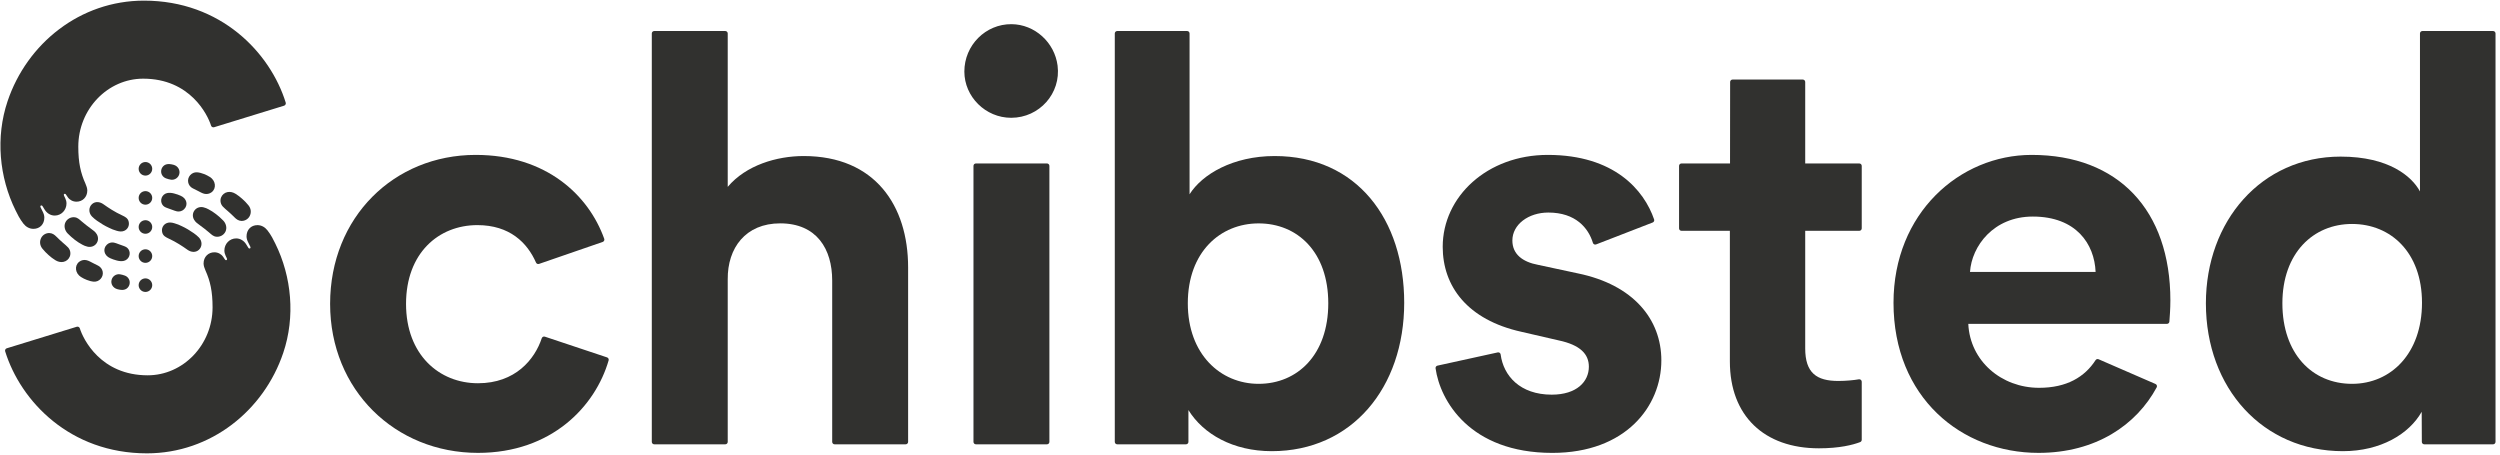
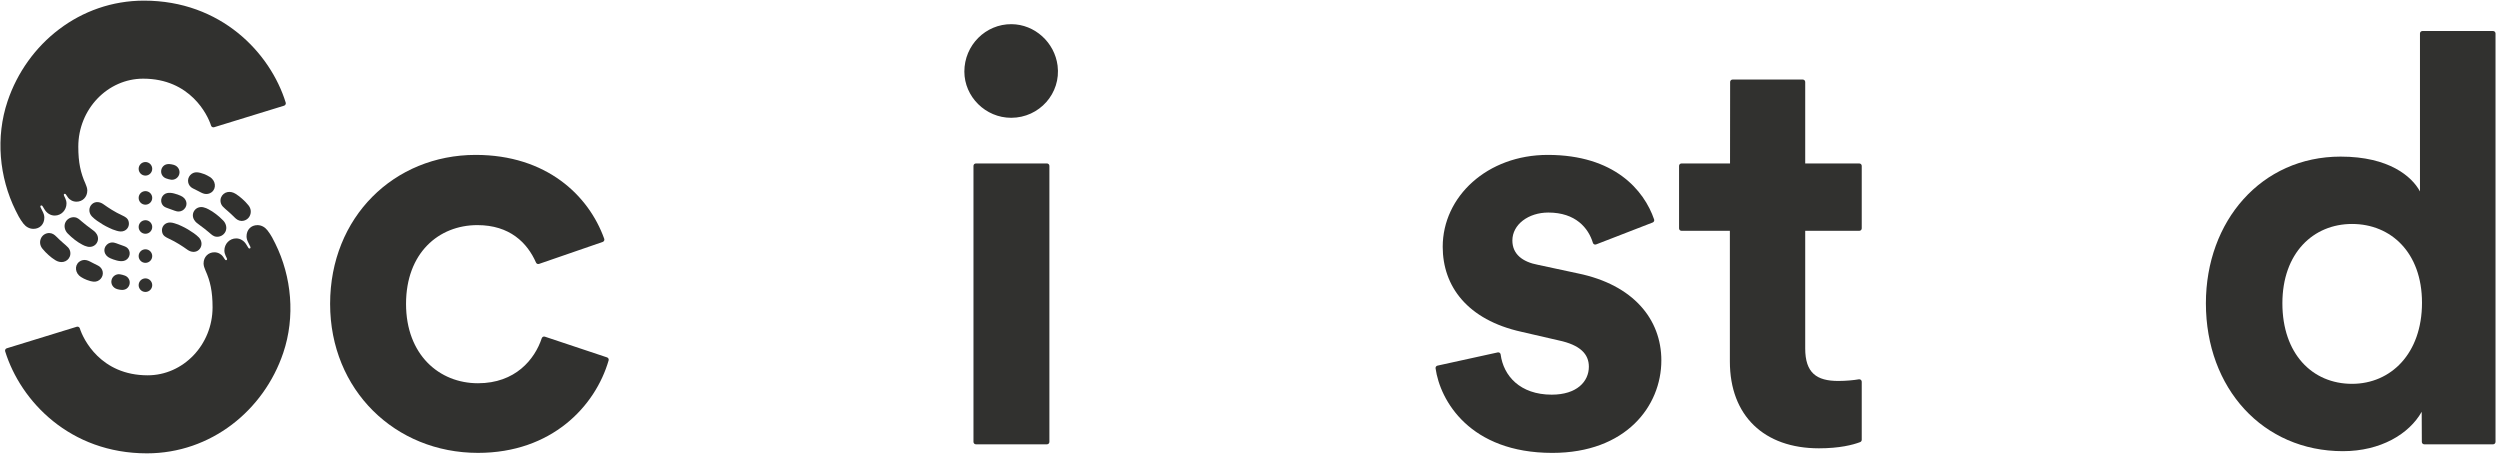
<svg xmlns="http://www.w3.org/2000/svg" version="1.1" viewBox="0 0 154 28" height="28px" width="154px">
  <title>Schibsted_Logotype_L1_Dust black</title>
  <desc>Created with Sketch.</desc>
  <defs />
  <g fill-rule="evenodd" fill="none" stroke-width="1" stroke="none" id="x_Styleguide">
    <g fill="#31312F" transform="translate(-1371, -422)" id="Logotype">
      <g transform="translate(1371, 422)" id="Schibsted_Logotype_L1_Dust-black">
        <path id="Fill-1" d="M16.958,15.003 C16.852,14.788 16.704,14.478 16.473,14.187 C16.323,13.997 16.112,13.868 15.858,13.868 C15.459,13.868 15.187,14.157 15.187,14.56 C15.187,14.699 15.233,14.824 15.293,14.94 C15.325,15.004 15.387,15.13 15.419,15.195 C15.44,15.237 15.439,15.28 15.403,15.299 C15.361,15.323 15.32,15.302 15.298,15.265 C15.263,15.208 15.156,15.036 15.156,15.036 C15.026,14.834 14.806,14.686 14.548,14.686 C14.14,14.686 13.822,15.024 13.822,15.429 C13.822,15.545 13.851,15.654 13.898,15.752 C13.917,15.792 13.954,15.871 13.973,15.91 C13.994,15.953 13.995,15.995 13.958,16.018 C13.92,16.041 13.878,16.019 13.856,15.984 C13.828,15.941 13.771,15.856 13.742,15.815 C13.619,15.644 13.424,15.541 13.204,15.541 C12.84,15.541 12.54,15.814 12.54,16.231 C12.54,16.362 12.596,16.525 12.655,16.657 C12.95,17.311 13.094,17.949 13.094,18.93 C13.094,21.243 11.285,23.119 9.098,23.119 C6.201,23.119 5.123,20.89 4.917,20.227 C4.892,20.147 4.807,20.103 4.728,20.128 L0.419,21.454 C0.339,21.478 0.293,21.563 0.318,21.643 C1.269,24.71 4.303,27.926 9.049,27.926 C12.982,27.926 16.251,25.291 17.449,21.734 C18.198,19.514 17.968,17.045 16.958,15.003" />
        <path id="Fill-3" d="M8.959,14.4 C8.727,14.4 8.541,14.212 8.541,13.983 C8.541,13.751 8.729,13.564 8.959,13.564 C9.191,13.564 9.377,13.752 9.377,13.982 C9.377,14.214 9.189,14.4 8.959,14.4" />
        <path id="Fill-5" d="M8.959,10.817 C8.727,10.817 8.541,10.629 8.541,10.399 C8.541,10.167 8.729,9.981 8.959,9.981 C9.191,9.981 9.377,10.169 9.377,10.399 C9.377,10.631 9.189,10.817 8.959,10.817" />
        <path id="Fill-7" d="M8.959,12.609 C8.727,12.609 8.541,12.421 8.541,12.191 C8.541,11.959 8.729,11.773 8.959,11.773 C9.191,11.773 9.377,11.961 9.377,12.19 C9.377,12.422 9.189,12.609 8.959,12.609" />
        <path id="Fill-9" d="M12.254,14.63 C12.165,14.537 12.044,14.439 11.939,14.366 C11.693,14.196 11.467,14.055 11.196,13.93 C11.023,13.85 10.941,13.808 10.727,13.748 C10.568,13.703 10.417,13.683 10.273,13.743 C10.048,13.836 9.924,14.074 9.997,14.333 C10.052,14.531 10.212,14.61 10.384,14.692 C10.659,14.825 10.795,14.895 11.029,15.039 C11.211,15.151 11.366,15.255 11.551,15.387 C11.771,15.544 12.048,15.569 12.244,15.396 C12.466,15.199 12.47,14.855 12.254,14.63" />
        <path id="Fill-11" d="M13.749,13.584 C13.468,13.297 13.15,13.049 12.844,12.892 C12.741,12.839 12.665,12.802 12.531,12.77 C12.333,12.724 12.126,12.784 11.997,12.941 C11.857,13.111 11.843,13.343 11.954,13.533 C12.047,13.693 12.17,13.772 12.314,13.877 C12.531,14.034 12.681,14.153 12.884,14.324 C13.015,14.435 13.127,14.555 13.308,14.58 C13.542,14.612 13.777,14.489 13.884,14.278 C14,14.049 13.928,13.767 13.749,13.584" />
        <path id="Fill-13" d="M11.13,12.059 C11.004,12.005 10.899,11.962 10.719,11.916 C10.585,11.882 10.425,11.862 10.287,11.895 C9.974,11.968 9.825,12.345 10.005,12.613 C10.077,12.721 10.173,12.769 10.305,12.815 C10.411,12.853 10.49,12.881 10.617,12.928 C10.711,12.962 10.819,13.005 10.905,13.022 C11.06,13.051 11.223,13.002 11.336,12.893 C11.602,12.636 11.513,12.223 11.13,12.059" />
        <path id="Fill-15" d="M10.696,10.153 C10.627,10.134 10.539,10.115 10.454,10.108 C10.346,10.099 10.224,10.114 10.126,10.18 C9.933,10.31 9.869,10.572 9.979,10.776 C10.033,10.875 10.124,10.952 10.23,10.989 C10.327,11.023 10.44,11.059 10.542,11.071 C10.77,11.097 10.986,10.947 11.044,10.726 C11.11,10.469 10.952,10.224 10.696,10.153" />
        <path id="Fill-17" d="M12.932,10.904 C12.81,10.828 12.702,10.771 12.568,10.72 C12.421,10.665 12.278,10.623 12.137,10.614 C11.804,10.592 11.531,10.899 11.591,11.226 C11.62,11.386 11.725,11.526 11.87,11.598 C11.985,11.656 12.072,11.7 12.196,11.762 C12.316,11.823 12.442,11.899 12.573,11.934 C12.733,11.977 12.907,11.941 13.038,11.84 C13.349,11.599 13.284,11.123 12.932,10.904" />
        <path id="Fill-19" d="M15.305,12.648 C15.18,12.493 15.055,12.366 14.92,12.248 C14.777,12.123 14.68,12.043 14.51,11.938 C14.363,11.847 14.192,11.798 14.016,11.832 C13.837,11.866 13.683,11.994 13.617,12.164 C13.543,12.354 13.587,12.575 13.726,12.723 C13.828,12.833 13.922,12.905 14.035,13.004 C14.176,13.129 14.312,13.252 14.444,13.387 C14.563,13.509 14.693,13.602 14.872,13.609 C15.085,13.616 15.287,13.496 15.383,13.306 C15.489,13.096 15.468,12.848 15.305,12.648" />
        <path id="Fill-21" d="M0.96,12.962 C1.066,13.177 1.214,13.487 1.444,13.778 C1.594,13.967 1.805,14.097 2.06,14.097 C2.459,14.097 2.731,13.808 2.731,13.404 C2.731,13.266 2.685,13.141 2.625,13.024 C2.592,12.96 2.531,12.835 2.498,12.77 C2.477,12.727 2.478,12.685 2.514,12.665 C2.557,12.641 2.597,12.662 2.62,12.7 C2.654,12.757 2.762,12.929 2.762,12.929 C2.892,13.131 3.111,13.279 3.37,13.279 C3.778,13.279 4.096,12.941 4.096,12.536 C4.096,12.419 4.067,12.31 4.019,12.212 C4,12.173 3.964,12.094 3.944,12.055 C3.923,12.012 3.923,11.969 3.96,11.947 C3.998,11.924 4.039,11.946 4.062,11.981 C4.09,12.023 4.146,12.108 4.176,12.15 C4.298,12.321 4.494,12.424 4.714,12.424 C5.077,12.424 5.378,12.15 5.378,11.733 C5.378,11.602 5.322,11.44 5.262,11.308 C4.967,10.654 4.823,10.016 4.823,9.035 C4.823,6.721 6.633,4.846 8.82,4.846 C11.717,4.846 12.794,7.075 13.001,7.738 C13.025,7.817 13.11,7.861 13.19,7.837 L17.498,6.511 C17.578,6.486 17.625,6.401 17.6,6.321 C16.649,3.254 13.614,0.039 8.868,0.039 C4.935,0.039 1.667,2.674 0.468,6.23 C-0.28,8.45 -0.05,10.919 0.96,12.962" />
        <path id="Fill-23" d="M8.959,17.148 C9.191,17.148 9.377,17.336 9.377,17.566 C9.377,17.797 9.189,17.984 8.959,17.984 C8.727,17.984 8.541,17.796 8.541,17.566 C8.541,17.334 8.729,17.148 8.959,17.148" />
        <path id="Fill-25" d="M8.959,15.356 C9.191,15.356 9.377,15.544 9.377,15.774 C9.377,16.006 9.189,16.192 8.959,16.192 C8.727,16.192 8.541,16.004 8.541,15.774 C8.541,15.542 8.729,15.356 8.959,15.356" />
        <path id="Fill-27" d="M5.664,13.335 C5.753,13.427 5.873,13.526 5.978,13.599 C6.224,13.769 6.45,13.91 6.722,14.035 C6.895,14.115 6.977,14.156 7.191,14.217 C7.35,14.262 7.501,14.282 7.645,14.222 C7.869,14.129 7.993,13.891 7.921,13.632 C7.866,13.433 7.705,13.355 7.534,13.272 C7.259,13.14 7.123,13.07 6.889,12.926 C6.707,12.813 6.552,12.71 6.367,12.578 C6.147,12.421 5.869,12.395 5.673,12.569 C5.452,12.765 5.448,13.11 5.664,13.335" />
        <path id="Fill-29" d="M4.168,14.381 C4.449,14.668 4.767,14.915 5.074,15.073 C5.176,15.125 5.252,15.163 5.387,15.194 C5.585,15.241 5.792,15.18 5.921,15.024 C6.061,14.854 6.075,14.621 5.964,14.431 C5.87,14.272 5.748,14.193 5.603,14.088 C5.387,13.931 5.236,13.811 5.034,13.641 C4.902,13.53 4.791,13.409 4.61,13.385 C4.375,13.353 4.141,13.476 4.034,13.687 C3.918,13.915 3.989,14.198 4.168,14.381" />
        <path id="Fill-31" d="M6.788,15.905 C6.914,15.959 7.018,16.002 7.199,16.049 C7.333,16.083 7.492,16.103 7.63,16.07 C7.944,15.997 8.092,15.62 7.913,15.352 C7.84,15.243 7.745,15.196 7.613,15.149 C7.506,15.112 7.428,15.083 7.301,15.037 C7.207,15.002 7.099,14.959 7.013,14.943 C6.858,14.913 6.695,14.962 6.582,15.072 C6.315,15.329 6.405,15.741 6.788,15.905" />
        <path id="Fill-33" d="M7.222,17.811 C7.291,17.831 7.379,17.85 7.464,17.857 C7.572,17.866 7.694,17.851 7.792,17.785 C7.984,17.655 8.049,17.393 7.938,17.189 C7.885,17.09 7.794,17.013 7.688,16.975 C7.591,16.942 7.478,16.906 7.376,16.894 C7.148,16.868 6.931,17.017 6.874,17.239 C6.807,17.496 6.966,17.74 7.222,17.811" />
        <path id="Fill-35" d="M4.986,17.061 C5.108,17.136 5.215,17.194 5.35,17.244 C5.497,17.3 5.64,17.341 5.781,17.351 C6.114,17.373 6.387,17.066 6.327,16.738 C6.298,16.579 6.193,16.439 6.048,16.366 C5.933,16.309 5.846,16.265 5.722,16.202 C5.601,16.141 5.476,16.066 5.344,16.031 C5.184,15.988 5.011,16.023 4.88,16.125 C4.569,16.366 4.634,16.841 4.986,17.061" />
        <path id="Fill-37" d="M2.612,15.317 C2.738,15.471 2.863,15.599 2.997,15.717 C3.14,15.842 3.238,15.921 3.408,16.027 C3.555,16.118 3.725,16.166 3.901,16.133 C4.081,16.099 4.235,15.971 4.301,15.8 C4.374,15.611 4.331,15.39 4.192,15.241 C4.089,15.132 3.996,15.06 3.883,14.96 C3.741,14.835 3.606,14.712 3.474,14.578 C3.354,14.456 3.224,14.363 3.046,14.356 C2.833,14.348 2.63,14.468 2.534,14.659 C2.429,14.869 2.449,15.117 2.612,15.317" />
-         <path id="Fill-39" d="M49.505,9.612 C47.852,9.612 45.953,10.175 44.828,11.511 L44.828,2.061 C44.828,1.978 44.761,1.911 44.678,1.911 L40.301,1.911 C40.218,1.911 40.151,1.978 40.151,2.061 L40.151,27.22 C40.151,27.303 40.218,27.37 40.301,27.37 L44.678,27.37 C44.761,27.37 44.828,27.303 44.828,27.22 L44.828,17.208 C44.81,15.277 45.925,13.758 48.063,13.759 C50.313,13.761 51.263,15.344 51.263,17.278 L51.263,27.22 C51.263,27.303 51.33,27.37 51.413,27.37 L55.79,27.37 C55.873,27.37 55.94,27.303 55.94,27.22 L55.94,16.469 C55.94,12.671 53.9,9.612 49.505,9.612" />
        <path id="Fill-41" d="M62.309,1.489 C60.717,1.477 59.404,2.782 59.404,4.408 C59.404,5.955 60.705,7.256 62.287,7.256 C64.031,7.256 65.366,5.744 65.147,4.041 C64.964,2.615 63.747,1.5 62.309,1.489" />
        <path id="Fill-43" d="M64.493,10.069 L60.116,10.069 C60.033,10.069 59.966,10.136 59.966,10.219 L59.966,27.22 C59.966,27.303 60.033,27.37 60.116,27.37 L64.493,27.37 C64.576,27.37 64.643,27.303 64.643,27.22 L64.643,10.219 C64.643,10.136 64.576,10.069 64.493,10.069" />
-         <path id="Fill-45" d="M77.532,23.644 C75.176,23.644 73.169,21.814 73.169,18.684 C73.169,15.52 75.176,13.761 77.532,13.761 C79.923,13.761 81.822,15.52 81.822,18.684 C81.822,21.849 79.923,23.644 77.532,23.644 M78.517,9.612 C75.95,9.612 74.051,10.737 73.277,11.968 L73.277,2.061 C73.277,1.978 73.21,1.911 73.127,1.911 L68.821,1.911 C68.738,1.911 68.671,1.978 68.671,2.061 L68.671,27.22 C68.671,27.303 68.738,27.37 68.821,27.37 L73.057,27.37 C73.14,27.37 73.207,27.303 73.207,27.22 L73.207,25.26 C74.121,26.737 75.95,27.792 78.341,27.792 C83.264,27.792 86.499,23.889 86.499,18.649 C86.499,13.515 83.58,9.612 78.517,9.612" />
        <path id="Fill-47" d="M114.506,23.365 C114.202,23.42 113.698,23.467 113.241,23.467 C111.905,23.467 111.201,22.975 111.201,21.462 L111.201,14.218 L114.532,14.218 C114.615,14.218 114.683,14.151 114.683,14.068 L114.683,10.219 C114.683,10.136 114.615,10.069 114.532,10.069 L111.201,10.069 L111.201,5.05 C111.201,4.967 111.134,4.9 111.051,4.9 L106.726,4.9 C106.644,4.9 106.577,4.967 106.576,5.05 L106.57,10.069 L103.58,10.069 C103.497,10.069 103.43,10.136 103.43,10.219 L103.43,14.068 C103.43,14.151 103.497,14.218 103.58,14.218 L106.56,14.218 L106.56,22.271 C106.56,25.612 108.67,27.616 112.045,27.616 C113.317,27.616 114.135,27.405 114.584,27.234 C114.644,27.211 114.683,27.154 114.683,27.09 L114.683,23.514 C114.683,23.421 114.598,23.349 114.506,23.365" />
        <path id="Fill-49" d="M144.885,23.644 C142.424,23.644 140.595,21.779 140.595,18.684 C140.595,15.59 142.494,13.796 144.885,13.796 C147.277,13.796 149.195,15.555 149.195,18.649 C149.195,21.779 147.277,23.644 144.885,23.644 M153.574,1.911 L149.22,1.911 C149.137,1.911 149.07,1.978 149.07,2.061 L149.07,11.792 C148.578,10.878 147.171,9.647 144.182,9.647 C139.294,9.647 135.883,13.621 135.883,18.684 C135.883,23.924 139.4,27.792 144.323,27.792 C146.644,27.792 148.402,26.737 149.176,25.366 L149.185,27.221 C149.185,27.303 149.252,27.37 149.335,27.37 L153.574,27.37 C153.656,27.37 153.724,27.303 153.724,27.22 L153.724,24.24 L153.724,2.061 C153.724,1.978 153.656,1.911 153.574,1.911" />
-         <path id="Fill-51" d="M121.352,16.75 C121.458,15.168 122.794,13.34 125.22,13.34 C127.893,13.34 129.018,15.027 129.089,16.75 L121.352,16.75 Z M125.15,9.542 C120.719,9.542 116.64,13.128 116.64,18.649 C116.64,24.487 120.825,27.897 125.572,27.897 C129.115,27.897 131.609,26.166 132.852,23.861 C132.893,23.784 132.859,23.688 132.778,23.653 L129.272,22.129 C129.204,22.1 129.127,22.125 129.086,22.187 C128.418,23.22 127.315,23.889 125.607,23.889 C123.286,23.889 121.352,22.236 121.247,19.95 L133.484,19.95 C133.563,19.95 133.628,19.891 133.634,19.813 C133.653,19.563 133.695,19.025 133.695,18.509 C133.695,12.953 130.495,9.542 125.15,9.542 Z" />
        <path id="Fill-53" d="M97.205,16.842 L94.744,16.314 C93.795,16.138 93.162,15.66 93.162,14.816 C93.162,13.832 94.146,13.093 95.377,13.093 C97.064,13.093 97.846,14.048 98.124,14.963 C98.149,15.045 98.241,15.087 98.321,15.056 L101.805,13.706 C101.88,13.677 101.92,13.595 101.894,13.519 C101.276,11.716 99.446,9.542 95.342,9.542 C91.614,9.542 88.871,12.109 88.871,15.203 C88.871,17.629 90.384,19.701 93.724,20.44 L96.01,20.967 C97.346,21.249 97.874,21.814 97.874,22.588 C97.874,23.502 97.135,24.311 95.588,24.311 C93.628,24.311 92.61,23.142 92.44,21.834 C92.428,21.746 92.346,21.69 92.259,21.709 L88.548,22.523 C88.472,22.54 88.42,22.611 88.431,22.688 C88.708,24.673 90.536,27.898 95.623,27.898 C100.159,27.898 102.339,25.014 102.339,22.201 C102.339,19.669 100.616,17.545 97.205,16.842" />
        <path id="Fill-55" d="M37.394,22.015 L33.564,20.738 C33.483,20.711 33.397,20.756 33.371,20.837 C32.94,22.139 31.746,23.608 29.443,23.608 C27.052,23.608 25.012,21.849 25.012,18.72 C25.012,15.59 27.016,13.867 29.408,13.867 C31.399,13.867 32.482,14.954 33.017,16.173 C33.048,16.246 33.129,16.282 33.203,16.257 L37.127,14.903 C37.206,14.876 37.249,14.79 37.221,14.711 C36.265,12.031 33.654,9.542 29.302,9.542 C24.274,9.542 20.335,13.375 20.335,18.72 C20.335,24.029 24.344,27.897 29.443,27.897 C33.976,27.897 36.67,25.037 37.492,22.198 C37.514,22.121 37.47,22.04 37.394,22.015" />
      </g>
    </g>
  </g>
</svg>